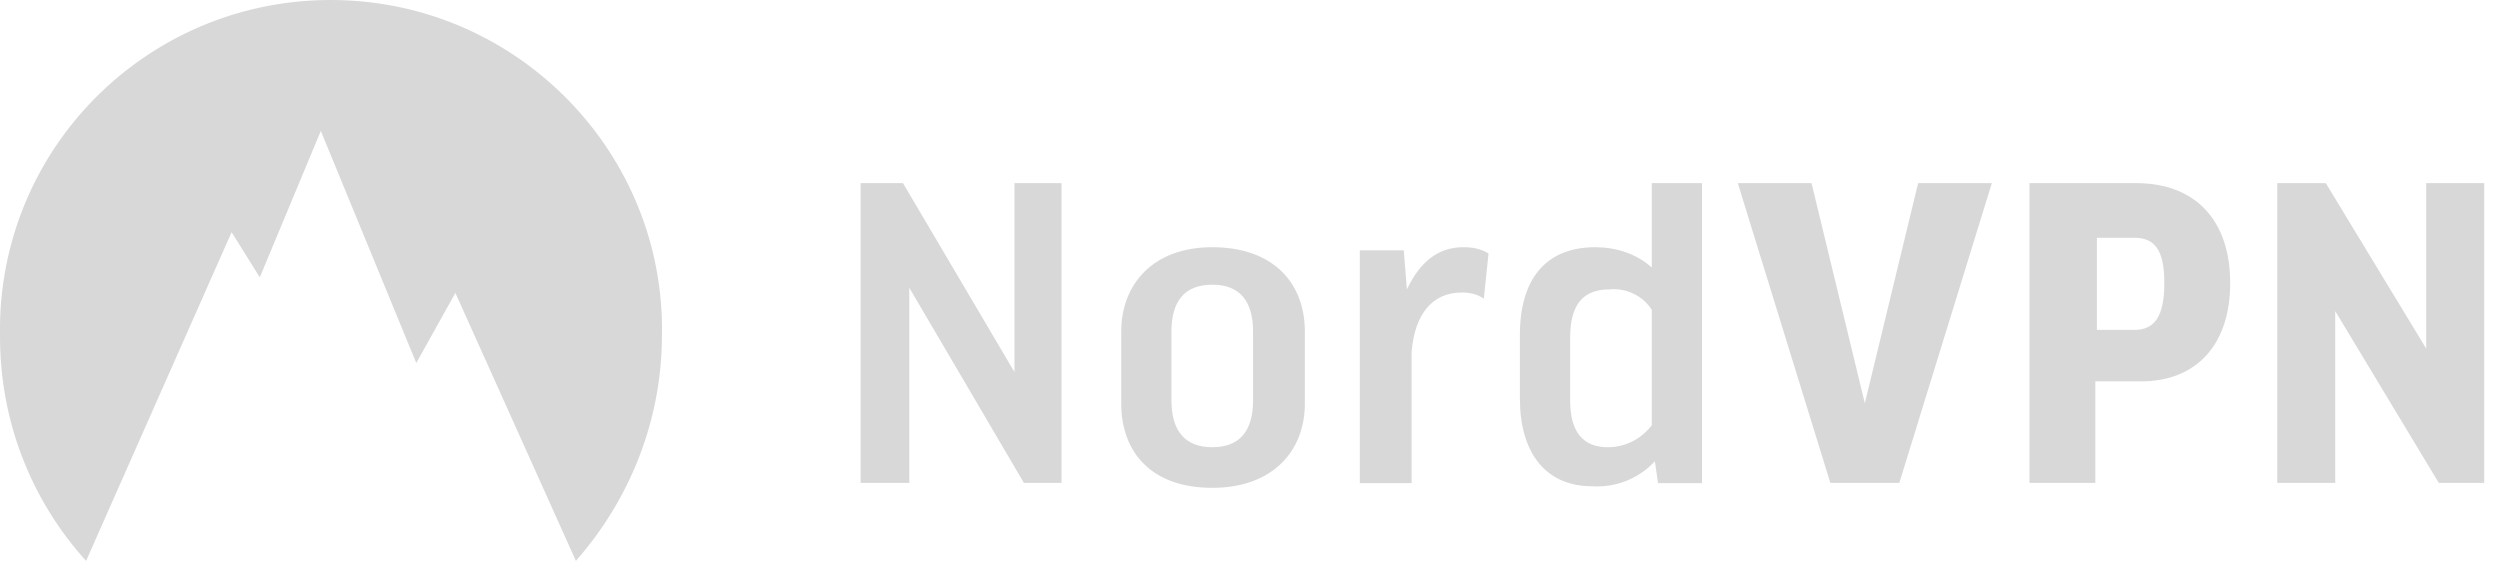
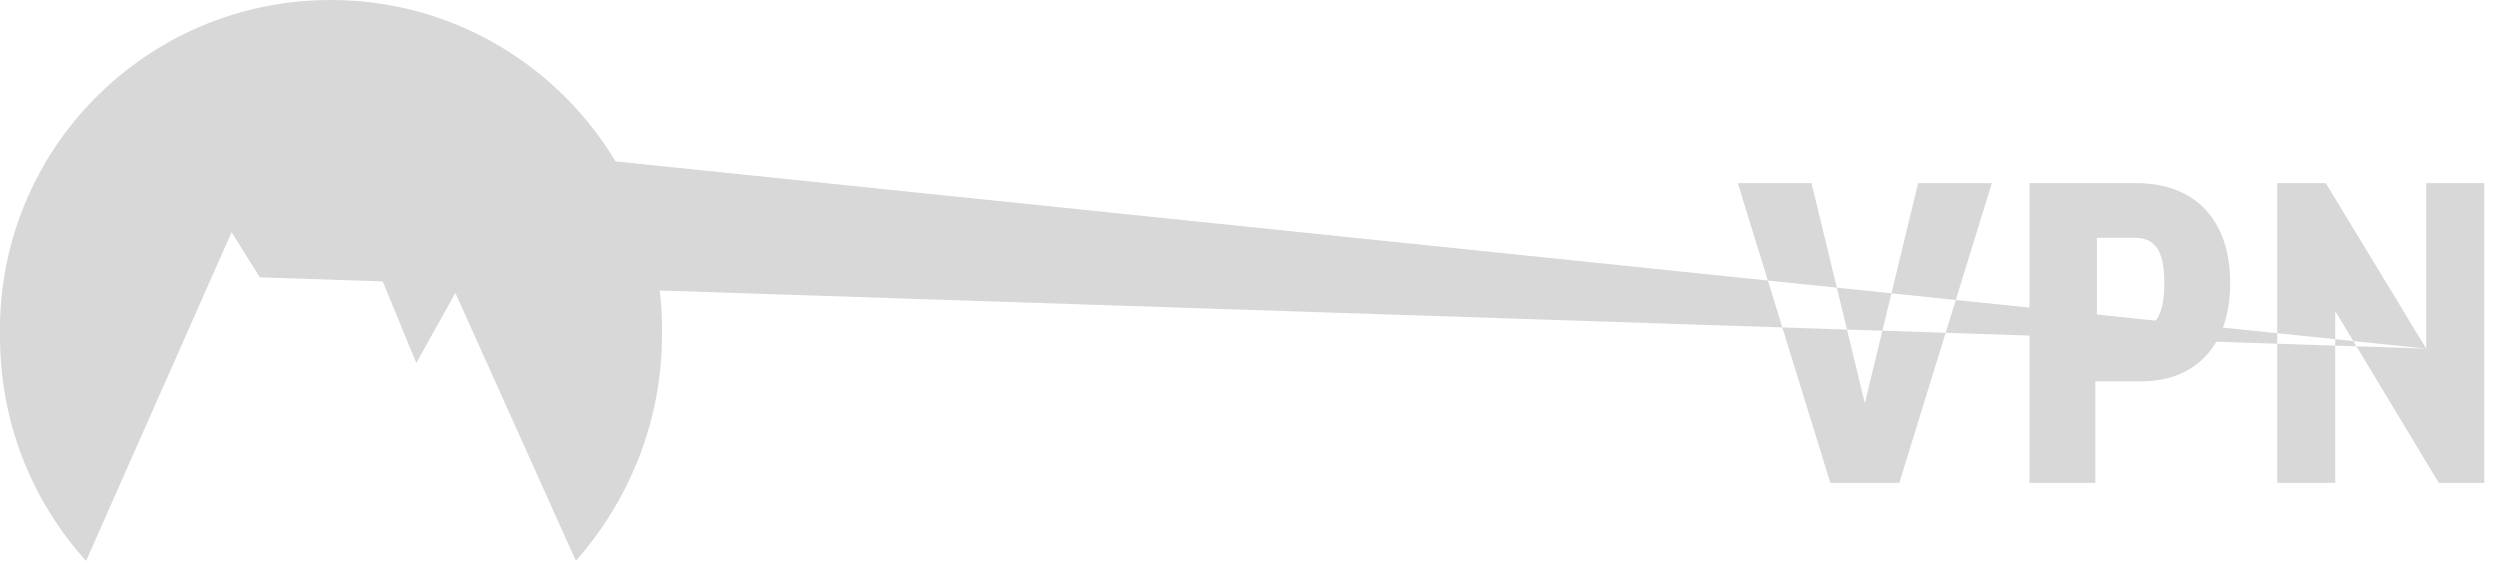
<svg xmlns="http://www.w3.org/2000/svg" width="156" height="35" viewBox="0 0 156 35" fill="none">
-   <path d="M56.347 11.429L63.302 23.215V11.428H66.24V30.13H63.89L56.74 17.955V30.129H53.703V11.429H56.348H56.347ZM81.424 25.176C81.424 28.1 79.465 30.441 75.644 30.441C71.825 30.441 69.964 28.199 69.964 25.177V20.691C69.964 17.765 71.922 15.426 75.644 15.426C79.465 15.426 81.423 17.668 81.423 20.69V25.176H81.424ZM73.099 24.98C73.099 26.93 73.98 27.906 75.644 27.906C77.408 27.906 78.191 26.833 78.191 24.98V20.69C78.191 18.838 77.407 17.765 75.644 17.765C73.882 17.765 73.098 18.838 73.098 20.691V24.98H73.099ZM92.59 18.643C92.198 18.35 91.707 18.253 91.218 18.253C89.358 18.253 88.28 19.619 88.084 21.957V30.149H84.852V15.62H87.595L87.79 18.059C88.671 16.206 89.847 15.426 91.317 15.426C91.904 15.426 92.394 15.523 92.884 15.815L92.59 18.643V18.643ZM103.07 16.693V11.428H106.205V30.149H103.461L103.266 28.784C102.769 29.318 102.16 29.735 101.482 30.005C100.805 30.275 100.075 30.39 99.347 30.343C96.41 30.343 94.842 28.198 94.842 24.884V20.886C94.842 17.474 96.41 15.426 99.544 15.426C100.817 15.426 102.09 15.815 103.07 16.692V16.693V16.693ZM103.07 19.326C102.787 18.893 102.391 18.546 101.925 18.323C101.458 18.1 100.94 18.008 100.425 18.059C98.76 18.059 97.977 19.032 97.977 21.08V24.98C97.977 26.93 98.76 27.906 100.328 27.906C101.404 27.906 102.384 27.417 103.07 26.541V19.326V19.326Z" fill="#D8D8D8" />
-   <path d="M118.517 30.129H114.212L108.439 11.429H113.039L116.365 25.162L119.691 11.429H124.29L118.518 30.13L118.517 30.129ZM126.639 11.429V30.129H130.748V23.797H133.586C137.109 23.797 139.164 21.459 139.164 17.661C139.164 13.764 137.011 11.427 133.293 11.427H126.639V11.429ZM133.195 20.585H130.846V14.838H133.195C134.467 14.838 135.054 15.617 135.054 17.663C135.054 19.708 134.467 20.585 133.194 20.585H133.195ZM151.395 21.753V11.429H155.015V30.129H152.178L145.719 19.414V30.129H142.099V11.429H145.131L151.395 21.753V21.753ZM16.211 17.306L20.019 8.169L25.976 22.652L28.416 18.278L35.936 34.998C39.355 31.11 41.306 26.153 41.306 20.903C41.503 9.627 32.42 0.197 20.995 0.003C9.572 -0.191 0.195 8.848 0 20.224V21.001C0 26.154 1.855 31.111 5.371 35L14.452 14.489L16.211 17.307V17.306Z" fill="#D8D8D8" />
+   <path d="M118.517 30.129H114.212L108.439 11.429H113.039L116.365 25.162L119.691 11.429H124.29L118.518 30.13L118.517 30.129ZM126.639 11.429V30.129H130.748V23.797H133.586C137.109 23.797 139.164 21.459 139.164 17.661C139.164 13.764 137.011 11.427 133.293 11.427H126.639V11.429ZM133.195 20.585H130.846V14.838H133.195C134.467 14.838 135.054 15.617 135.054 17.663C135.054 19.708 134.467 20.585 133.194 20.585H133.195ZM151.395 21.753V11.429H155.015V30.129H152.178L145.719 19.414V30.129H142.099V11.429H145.131L151.395 21.753V21.753ZL20.019 8.169L25.976 22.652L28.416 18.278L35.936 34.998C39.355 31.11 41.306 26.153 41.306 20.903C41.503 9.627 32.42 0.197 20.995 0.003C9.572 -0.191 0.195 8.848 0 20.224V21.001C0 26.154 1.855 31.111 5.371 35L14.452 14.489L16.211 17.307V17.306Z" fill="#D8D8D8" />
</svg>